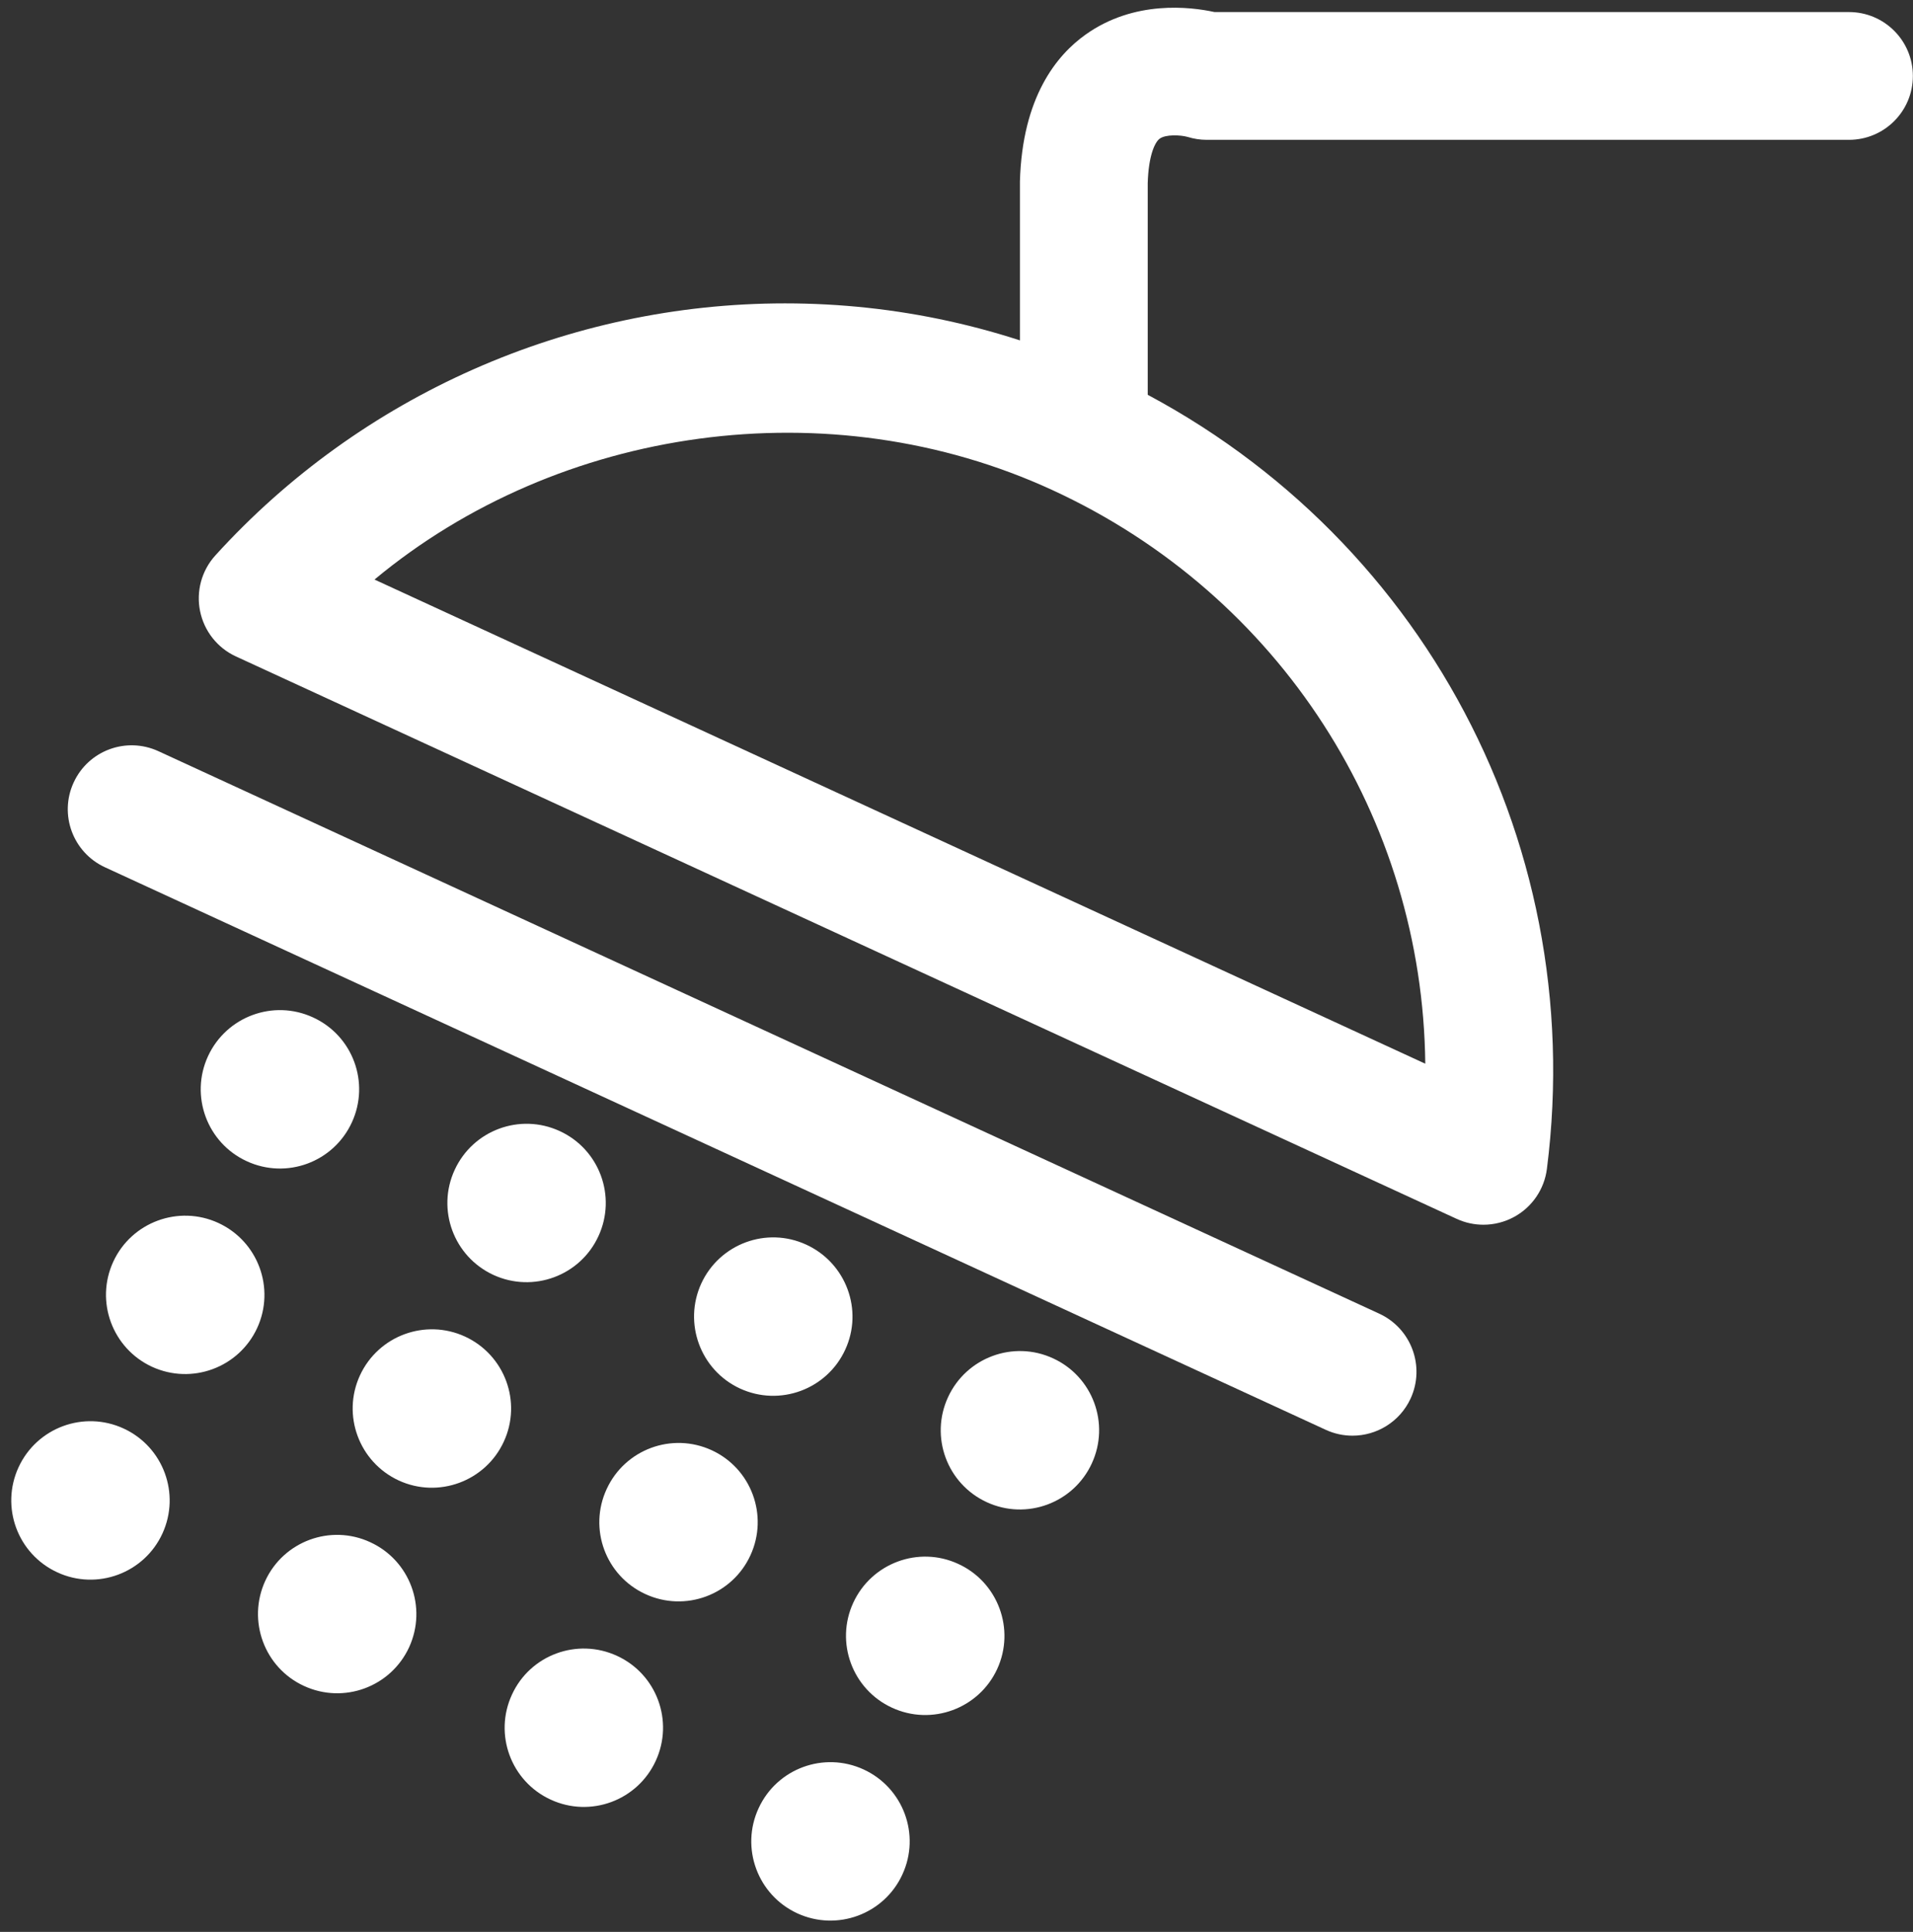
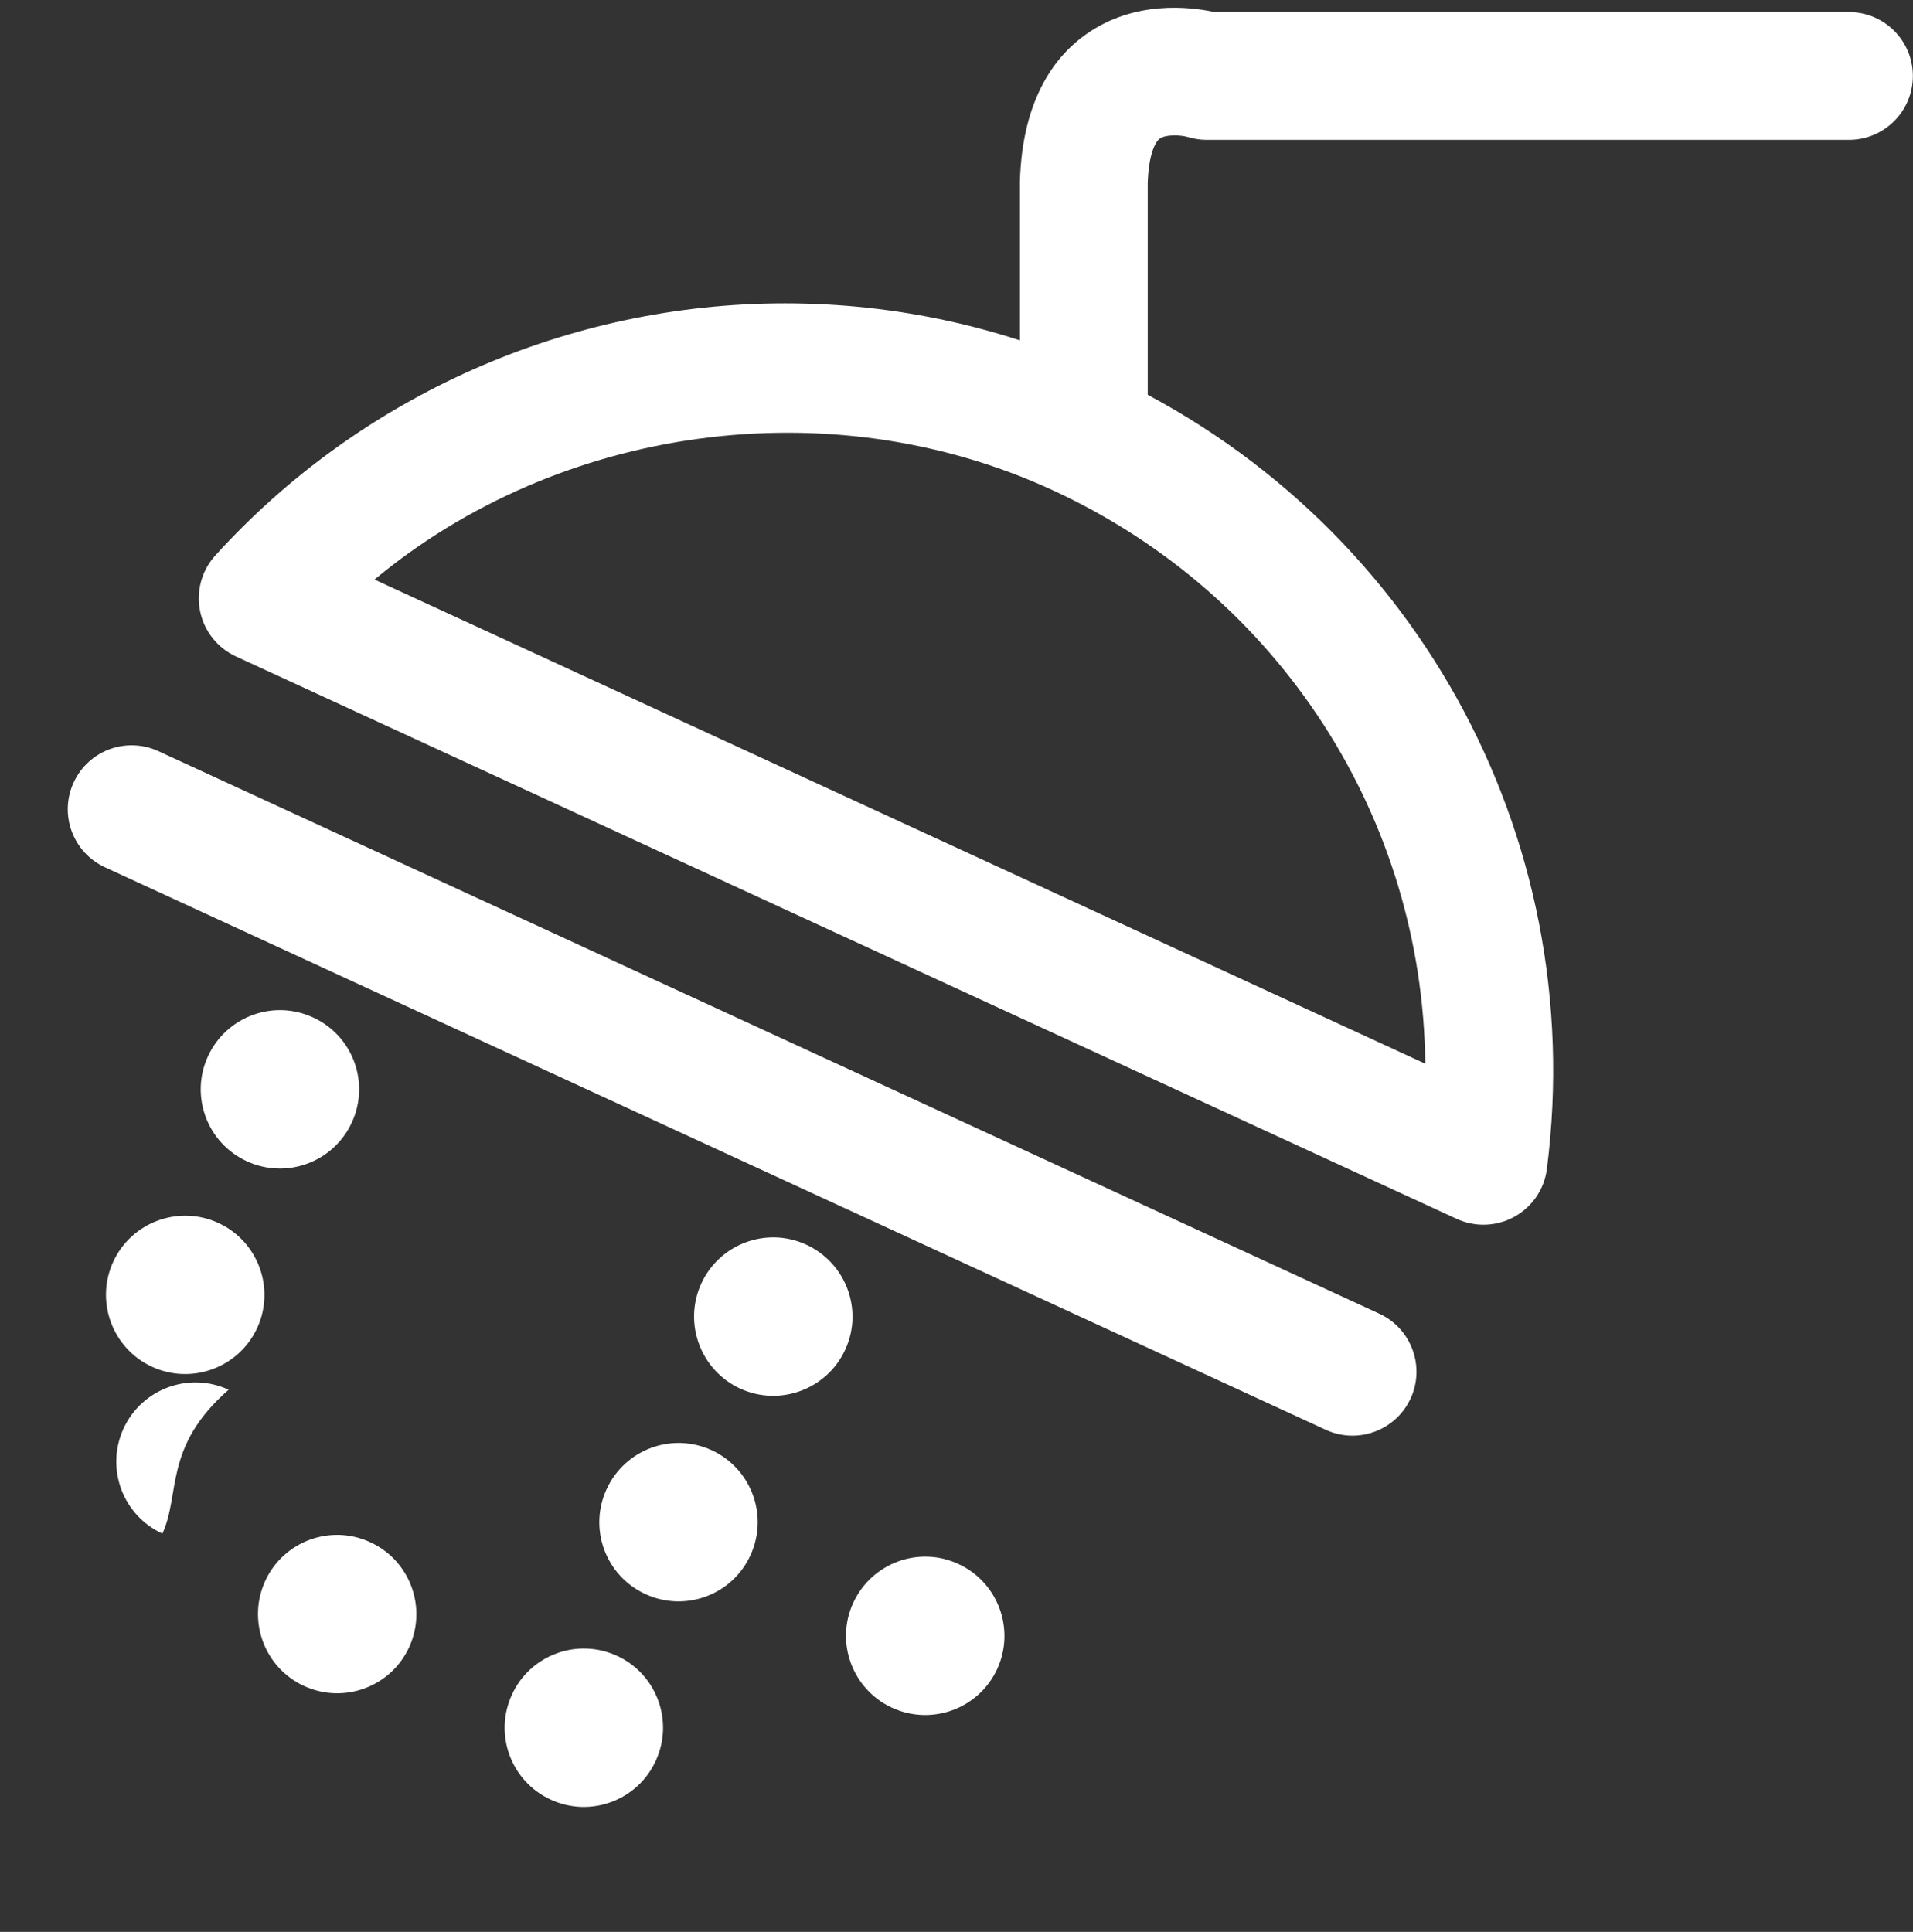
<svg xmlns="http://www.w3.org/2000/svg" fill="#000000" height="152.4" preserveAspectRatio="xMidYMid meet" version="1" viewBox="23.7 1.3 150.9 152.4" width="150.9" zoomAndPan="magnify">
  <rect x="23.7" y="1.3" width="150.9" height="152.4" fill="#333333" stroke="none" />
  <g>
    <g id="change1_8">
      <path d="M140.717,97.915c-0.718,0-1.438-0.152-2.111-0.462l-96.298-44.37c-1.456-0.669-2.504-1.998-2.825-3.568 c-0.323-1.576,0.123-3.206,1.201-4.396c11.466-12.635,27.843-19.887,44.932-19.887c8.777,0,17.298,1.875,25.328,5.577 c24.165,11.134,38.138,36.333,34.777,62.705c-0.203,1.592-1.154,2.994-2.562,3.771C142.4,97.703,141.559,97.915,140.717,97.915z M53.241,47.019l82.887,38.194c-0.206-19.331-11.419-36.963-29.404-45.248C89.146,31.857,67.811,34.9,53.241,47.019z" fill="#ffffff" />
    </g>
    <g id="change1_11">
      <path d="M130.386,114.556c-0.703,0-1.423-0.147-2.107-0.462L31.977,69.716c-2.526-1.167-3.634-4.159-2.466-6.689 c1.16-2.521,4.14-3.637,6.688-2.467l96.304,44.374c2.526,1.168,3.632,4.162,2.467,6.693 C134.115,113.469,132.296,114.556,130.386,114.556z" fill="#ffffff" />
    </g>
    <g id="change1_9">
      <path d="M51.453,89.847c-1.448,3.141-5.153,4.504-8.285,3.059c-3.134-1.439-4.503-5.155-3.061-8.284 c1.448-3.135,5.156-4.51,8.291-3.059C51.532,83.002,52.901,86.712,51.453,89.847z" fill="#ffffff" />
    </g>
    <g id="change1_15">
      <path d="M43.986,106.063c-1.448,3.13-5.153,4.499-8.293,3.059c-3.127-1.444-4.504-5.155-3.059-8.29 c1.443-3.129,5.161-4.498,8.285-3.059C44.059,99.219,45.428,102.929,43.986,106.063z" fill="#ffffff" />
    </g>
    <g id="change1_14">
-       <path d="M36.51,122.28c-1.439,3.13-5.156,4.504-8.285,3.059c-3.138-1.444-4.504-5.155-3.062-8.29 c1.445-3.135,5.153-4.504,8.288-3.059C36.583,115.436,37.953,119.141,36.51,122.28z" fill="#ffffff" />
+       <path d="M36.51,122.28c-3.138-1.444-4.504-5.155-3.062-8.29 c1.445-3.135,5.153-4.504,8.288-3.059C36.583,115.436,37.953,119.141,36.51,122.28z" fill="#ffffff" />
    </g>
    <g id="change1_2">
-       <path d="M70.908,98.812c-1.437,3.134-5.15,4.503-8.285,3.063c-3.135-1.445-4.504-5.161-3.056-8.29 c1.442-3.13,5.147-4.504,8.282-3.059C70.987,91.966,72.353,95.682,70.908,98.812z" fill="#ffffff" />
-     </g>
+       </g>
    <g id="change1_10">
-       <path d="M63.44,115.028c-1.442,3.129-5.156,4.503-8.285,3.063c-3.135-1.45-4.504-5.161-3.062-8.29 c1.448-3.135,5.153-4.504,8.288-3.064C63.52,108.188,64.888,111.898,63.44,115.028z" fill="#ffffff" />
-     </g>
+       </g>
    <g id="change1_1">
      <path d="M55.973,131.245c-1.448,3.135-5.158,4.503-8.296,3.053c-3.124-1.435-4.493-5.15-3.056-8.285 c1.442-3.135,5.158-4.504,8.285-3.053C56.041,124.399,57.41,128.104,55.973,131.245z" fill="#ffffff" />
    </g>
    <g id="change1_7">
      <path d="M90.371,107.775c-1.442,3.135-5.158,4.504-8.293,3.063c-3.126-1.444-4.496-5.155-3.059-8.29 c1.448-3.135,5.158-4.504,8.285-3.059C90.438,100.936,91.819,104.646,90.371,107.775z" fill="#ffffff" />
    </g>
    <g id="change1_6">
      <path d="M82.893,123.997c-1.437,3.13-5.147,4.504-8.285,3.054c-3.134-1.439-4.503-5.15-3.056-8.279 c1.442-3.141,5.15-4.51,8.285-3.07C82.971,117.146,84.34,120.862,82.893,123.997z" fill="#ffffff" />
    </g>
    <g id="change1_12">
      <path d="M75.425,140.209c-1.442,3.135-5.153,4.504-8.282,3.059c-3.138-1.439-4.506-5.156-3.059-8.285 c1.434-3.135,5.15-4.504,8.285-3.059C75.504,133.363,76.873,137.074,75.425,140.209z" fill="#ffffff" />
    </g>
    <g id="change1_3">
-       <path d="M109.823,116.745c-1.44,3.129-5.147,4.503-8.282,3.059c-3.138-1.445-4.504-5.156-3.059-8.285 c1.442-3.135,5.156-4.51,8.285-3.064C109.904,109.899,111.271,113.61,109.823,116.745z" fill="#ffffff" />
-     </g>
+       </g>
    <g id="change1_4">
      <path d="M102.358,132.967c-1.445,3.124-5.161,4.498-8.296,3.048c-3.126-1.439-4.499-5.15-3.056-8.279 c1.445-3.135,5.159-4.51,8.282-3.064C102.426,126.11,103.804,129.832,102.358,132.967z" fill="#ffffff" />
    </g>
    <g id="change1_13">
-       <path d="M94.88,149.173c-1.437,3.135-5.15,4.504-8.285,3.064c-3.135-1.445-4.504-5.161-3.056-8.291 c1.442-3.135,5.147-4.504,8.285-3.059C94.959,142.333,96.328,146.044,94.88,149.173z" fill="#ffffff" />
-     </g>
+       </g>
    <g id="change1_5">
      <path d="M109.195,40.002c-2.787,0-5.042-2.254-5.042-5.042v-19.35c0.188-6.674,2.915-9.968,5.175-11.577 c3.83-2.737,8.258-2.2,10.173-1.782h50.047c2.787,0,5.042,2.254,5.042,5.04c0,2.787-2.255,5.04-5.042,5.04h-50.66 c-0.514,0-1.019-0.079-1.508-0.23c-0.565-0.158-1.735-0.212-2.208,0.143c-0.395,0.296-0.878,1.388-0.938,3.509v19.208 C114.234,37.748,111.979,40.001,109.195,40.002z" fill="#ffffff" />
    </g>
  </g>
</svg>